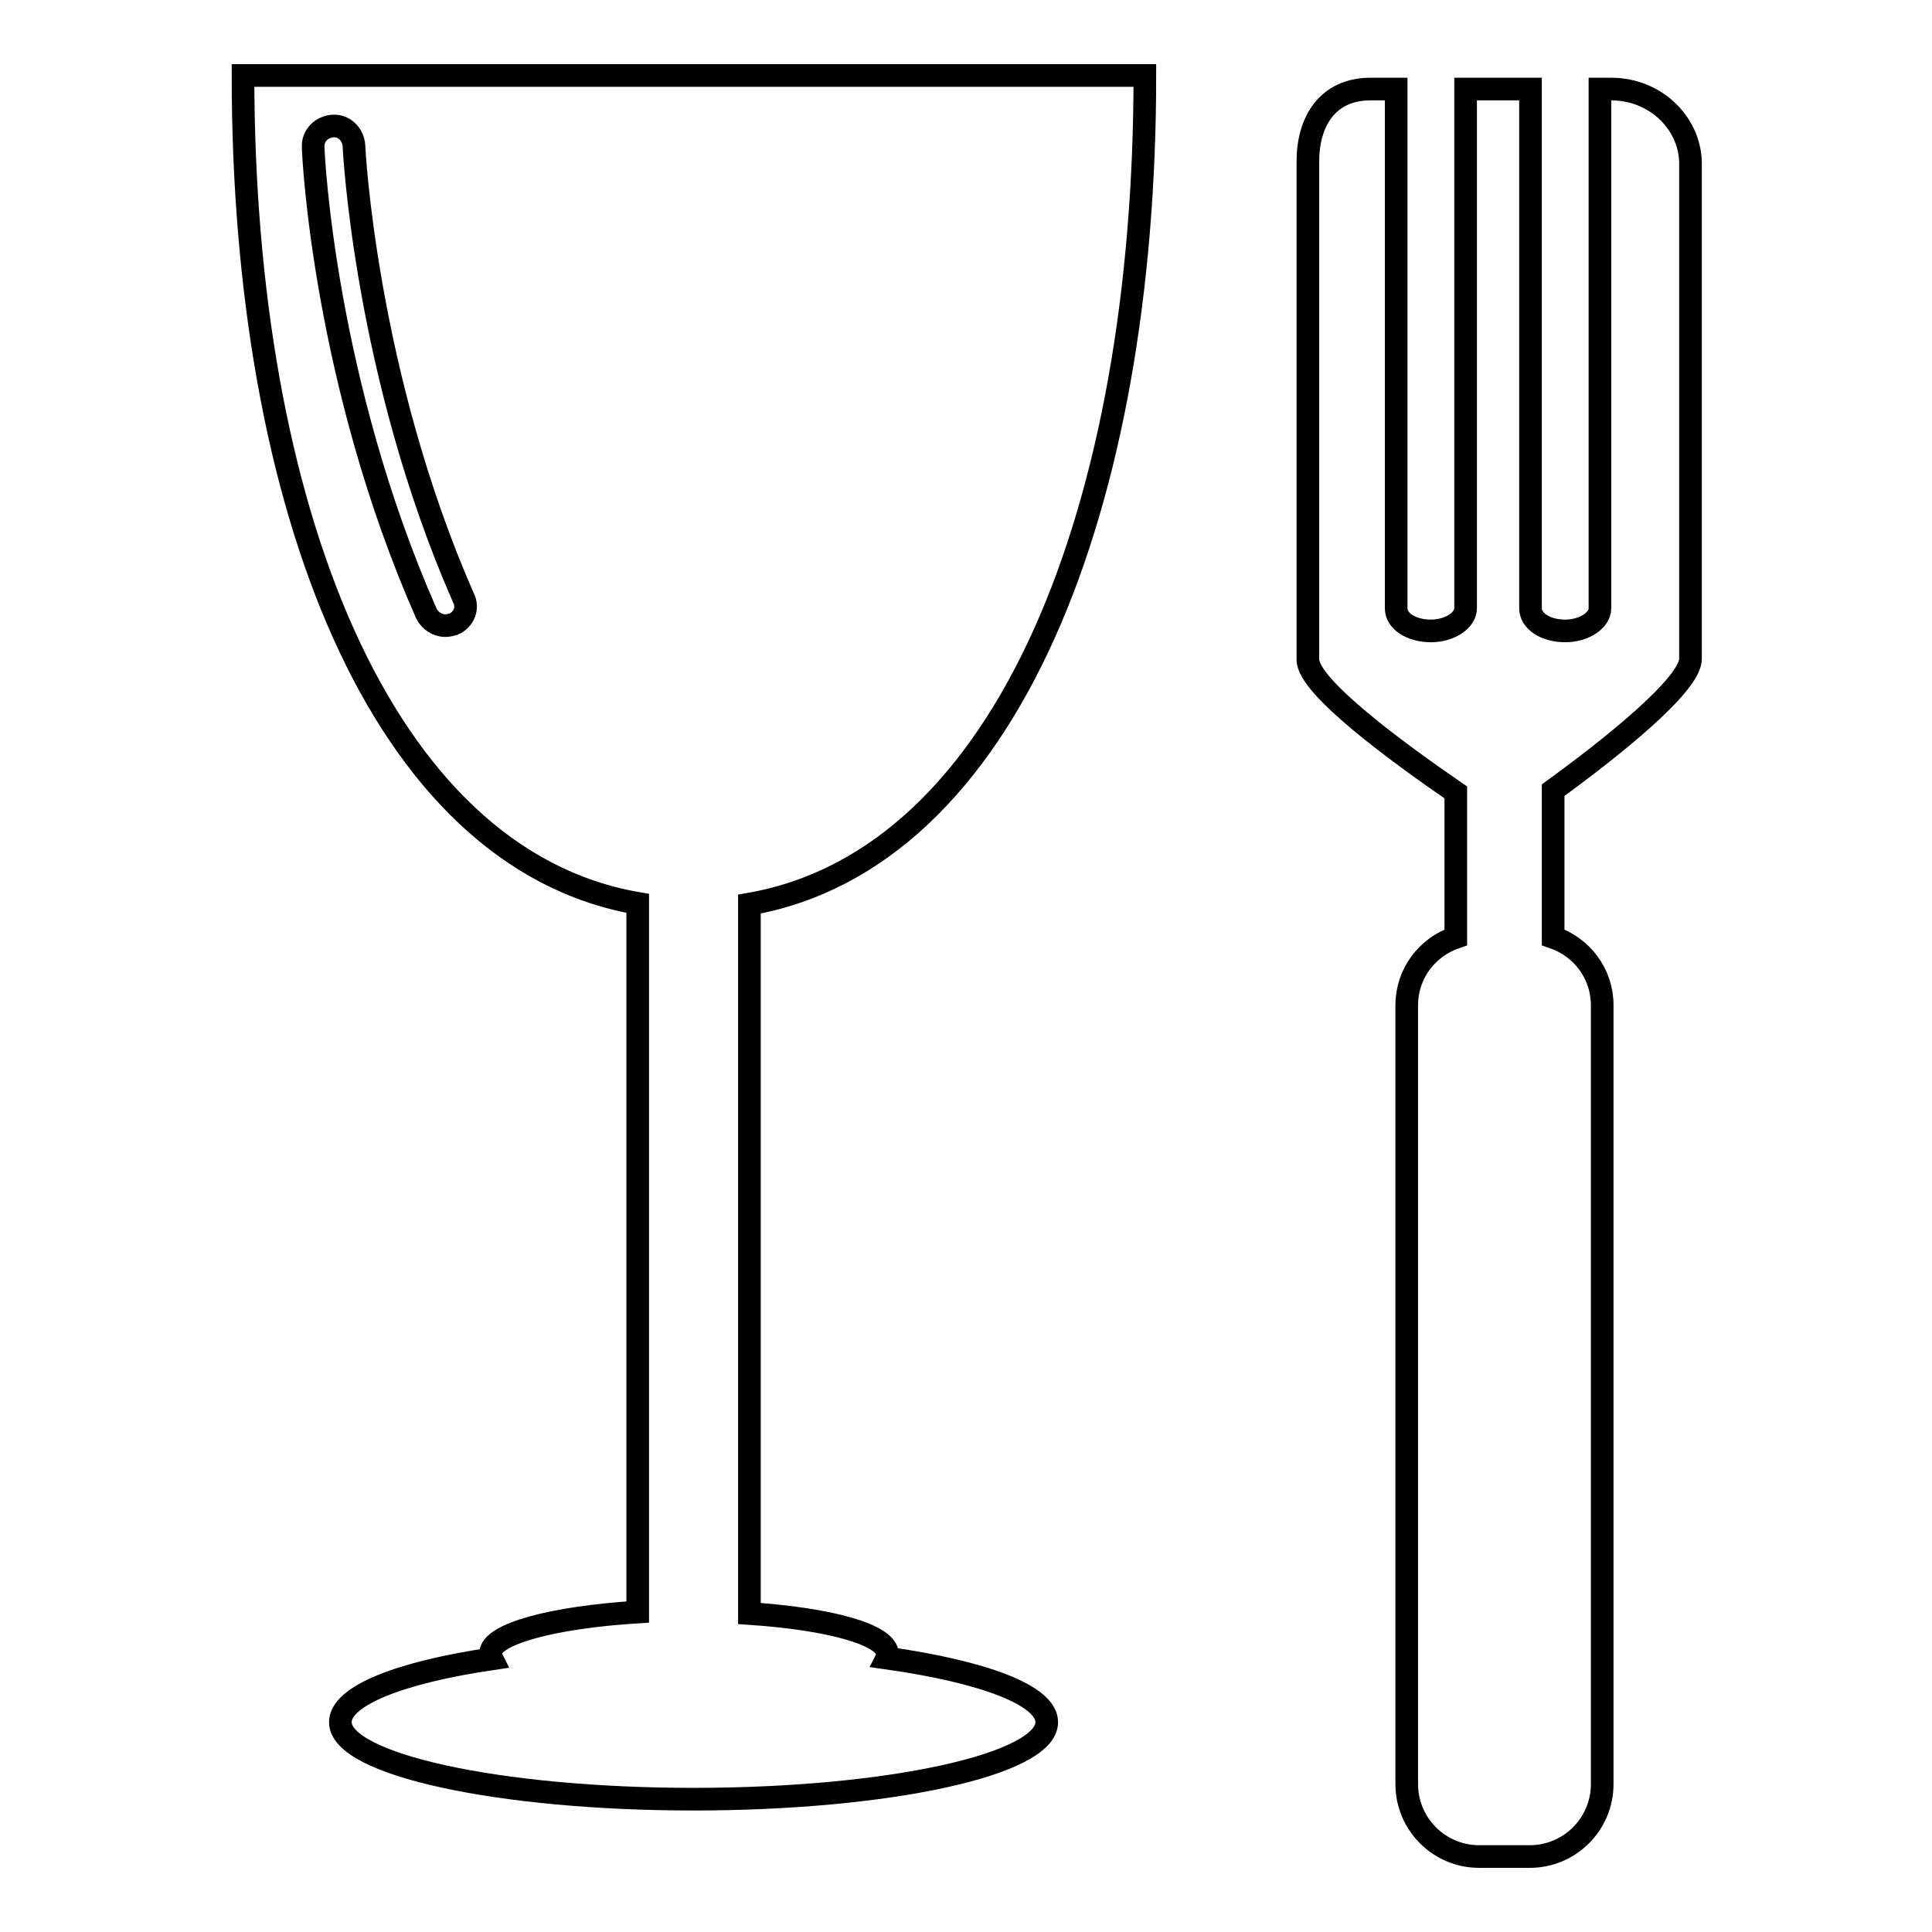
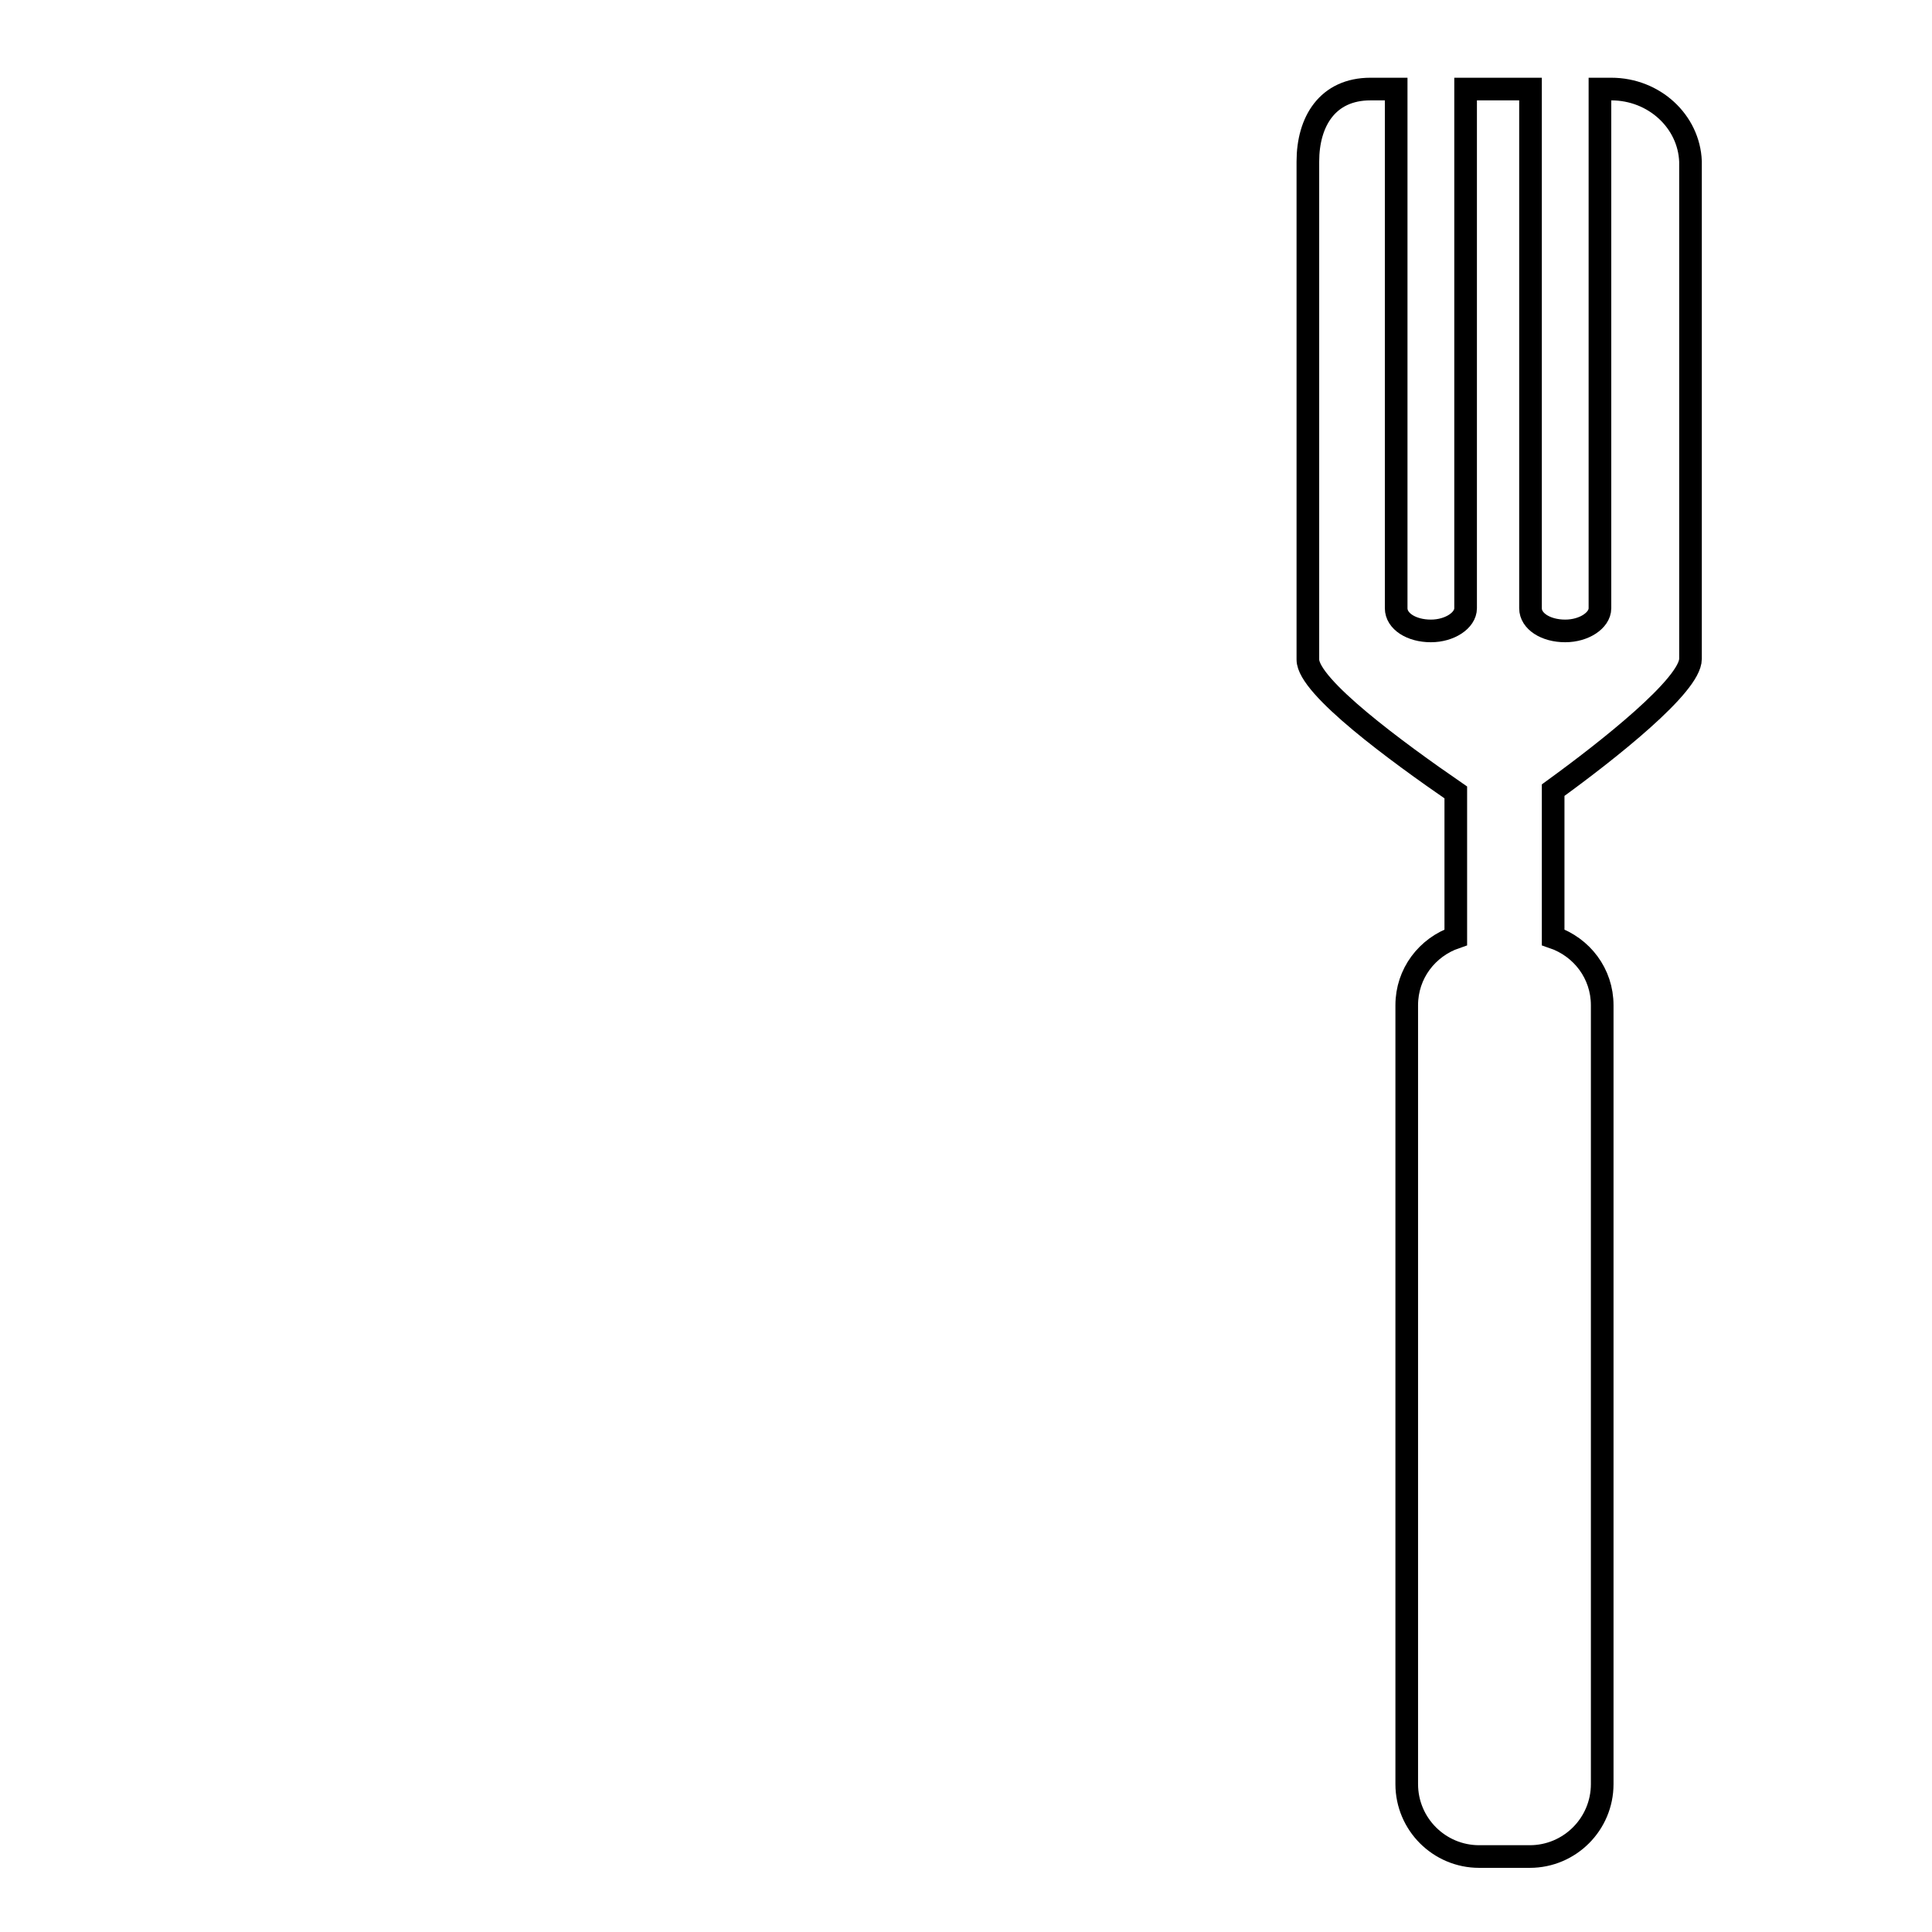
<svg xmlns="http://www.w3.org/2000/svg" version="1.1" x="0px" y="0px" viewBox="0 0 256 256" enable-background="new 0 0 256 256" xml:space="preserve">
  <g>
    <g>
      <g>
        <g>
-           <path stroke-width="3" fill-opacity="0" stroke="#000000" d="M151.7,10H32.2c0,56.9,18.1,103.8,52.3,109.7v93.9c-11.2,0.7-19.5,2.9-19.5,5.5c0,0.2,0.1,0.5,0.2,0.7c-12.2,1.8-20.1,4.9-20.1,8.4c0,5.6,21,10.2,46.8,10.2c25.8,0,46.8-4.6,46.8-10.2c0-3.6-8.5-6.7-21.2-8.5c0.1-0.2,0.1-0.4,0.1-0.5c0-2.6-7.7-4.7-18.3-5.4v-94C133.6,113.8,151.7,66.9,151.7,10z M60.1,82.7c-0.4,0.1-0.7,0.2-1.1,0.2c-1,0-2-0.6-2.5-1.6c-13.5-30.6-15-60.6-15-61.8c-0.1-1.5,1.1-2.7,2.6-2.8c1.5-0.1,2.7,1.1,2.8,2.6c0,0.3,1.5,30.3,14.5,59.9C62.1,80.5,61.5,82.1,60.1,82.7z" />
          <path stroke-width="3" fill-opacity="0" stroke="#000000" d="M213.5,11.8H212v68.8c0,1.6-2.1,3-4.6,3c-2.6,0-4.6-1.3-4.6-3V11.8h-8.6v68.8c0,1.6-2.1,3-4.6,3c-2.6,0-4.6-1.3-4.6-3V11.8h-3.4c-5.7,0-8.3,4.3-8.3,9.6v66c0,3.6,11.9,12.3,19.6,17.6v19.2c-3.8,1.3-6.5,4.8-6.5,9v103.2c0,5.3,4.3,9.6,9.6,9.6h6.7c5.3,0,9.6-4.3,9.6-9.6V133.2c0-4.2-2.7-7.7-6.5-9v-19.5c7.3-5.3,18.2-13.9,18.2-17.4V21.4C223.8,16.1,219.2,11.8,213.5,11.8z" />
        </g>
      </g>
      <g />
      <g />
      <g />
      <g />
      <g />
      <g />
      <g />
      <g />
      <g />
      <g />
      <g />
      <g />
      <g />
      <g />
      <g />
    </g>
  </g>
</svg>